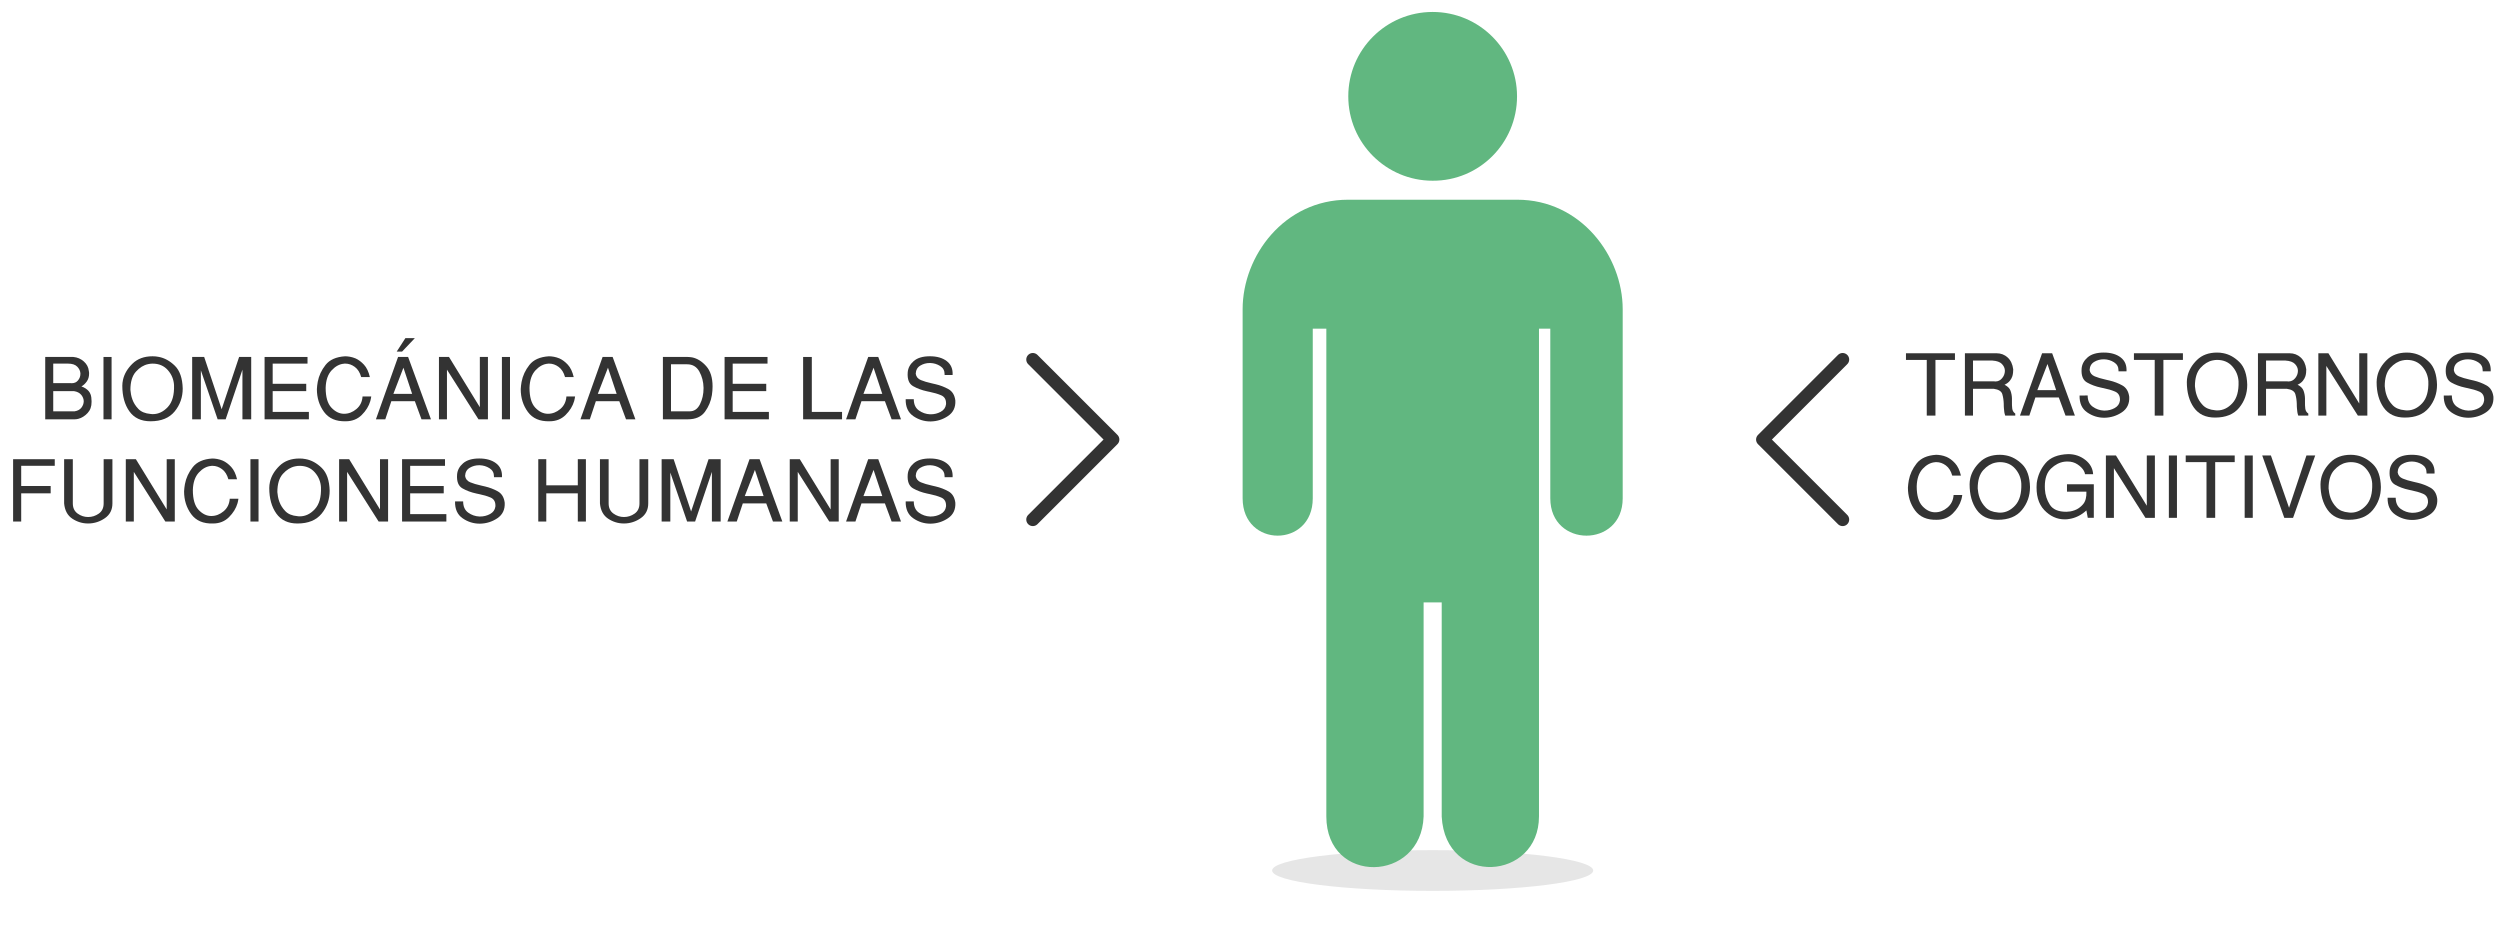
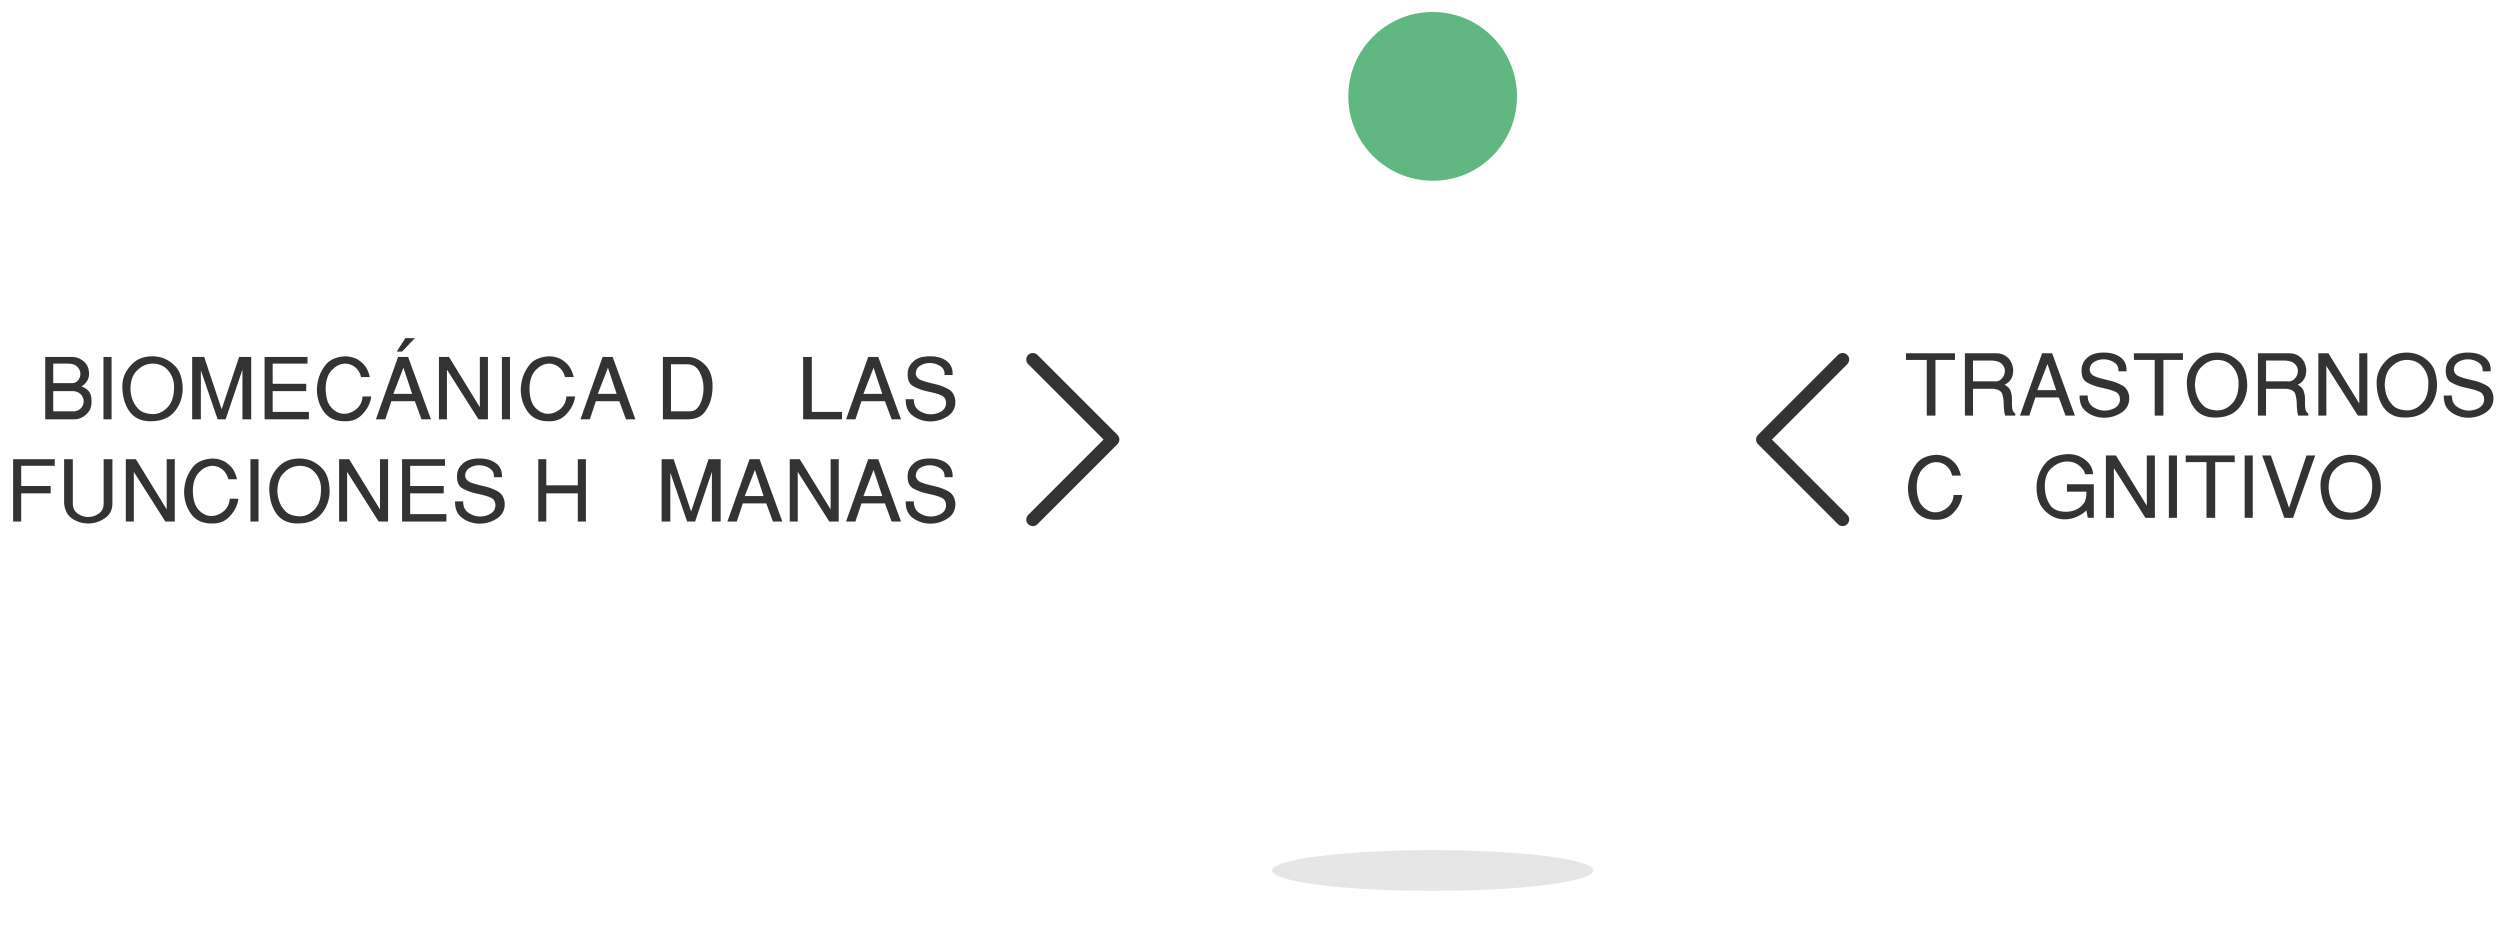
<svg xmlns="http://www.w3.org/2000/svg" version="1.1" id="Capa_1" x="0px" y="0px" width="381.514px" height="143.092px" viewBox="0 0 381.514 143.092" enable-background="new 0 0 381.514 143.092" xml:space="preserve">
  <ellipse fill="#E6E6E6" cx="218.632" cy="132.844" rx="24.5" ry="3.109" />
  <g>
    <path fill="#61B780" d="M218.632,27.579c7.112,0.036,12.876-5.731,12.876-12.877c0-7.112-5.764-12.877-12.876-12.877   s-12.876,5.765-12.876,12.877C205.756,21.813,211.52,27.579,218.632,27.579z" />
    <g>
-       <path fill="#61B780" d="M231.542,30.478h-12.91H205.72c-9.736,0-16.088,8.563-16.088,16.71v28.86c0,7.595,10.703,7.595,10.703,0    V50.157h2.071v74.431c0,10.496,14.499,10.15,14.845,0V91.93h2.416h0.346v32.694c0.588,10.771,14.845,9.734,14.845-0.036V50.157    h1.726v25.891c0,7.595,11.049,7.595,11.049,0v-28.86C247.632,39.075,241.244,30.478,231.542,30.478z" />
-     </g>
+       </g>
  </g>
  <g>
    <path fill="#333333" d="M6.901,54.475c0.243,0,0.49,0,0.741,0c0.251,0,0.502,0,0.754,0c0.511,0,1.012,0,1.501,0s0.921,0,1.293,0   c0.615,0.052,1.15,0.281,1.605,0.688s0.708,0.893,0.761,1.456c0.017,0.069,0.028,0.137,0.032,0.201   c0.004,0.065,0.007,0.133,0.007,0.202c0,0.459-0.117,0.855-0.351,1.189s-0.507,0.587-0.819,0.761   c0.459,0.155,0.83,0.396,1.112,0.721c0.281,0.325,0.422,0.77,0.422,1.333c0.009,0.061,0.013,0.117,0.013,0.169s0,0.104,0,0.156   c0.008,0.685-0.197,1.25-0.618,1.696s-0.882,0.734-1.384,0.864c-0.096,0.026-0.191,0.046-0.286,0.059   c-0.096,0.013-0.191,0.02-0.286,0.02H6.901V54.475z M10.789,58.465c0.017,0,0.032,0.003,0.045,0.007   c0.013,0.005,0.028,0.007,0.045,0.007c0.009,0,0.021,0,0.039,0c0.017,0,0.03,0,0.039,0c0.407,0,0.728-0.147,0.962-0.442   c0.234-0.294,0.351-0.619,0.351-0.975c0-0.018,0-0.035,0-0.053c0-0.017,0-0.034,0-0.052c-0.026-0.364-0.188-0.699-0.487-1.007   c-0.299-0.308-0.77-0.462-1.411-0.462H8.124v2.977H10.789z M11.399,62.769c0.459-0.078,0.802-0.265,1.027-0.56   c0.226-0.294,0.342-0.61,0.351-0.949c0-0.008,0-0.017,0-0.025s0-0.018,0-0.026c-0.009-0.338-0.136-0.656-0.383-0.955   s-0.613-0.487-1.099-0.565H8.124v3.081H11.399z" />
    <path fill="#333333" d="M15.793,54.475h1.235v9.516h-1.235V54.475z" />
    <path fill="#333333" d="M18.692,58.42c0.017-0.151,0.043-0.306,0.078-0.462c0.199-0.893,0.683-1.714,1.45-2.463   c0.767-0.75,1.788-1.125,3.062-1.125c0.156,0,0.312,0.007,0.468,0.02c0.156,0.013,0.312,0.037,0.468,0.071   c0.893,0.165,1.716,0.618,2.47,1.358c0.754,0.741,1.153,1.896,1.196,3.465c0,1.335-0.41,2.503-1.229,3.504   c-0.819,1.001-2.047,1.501-3.686,1.501c-1.43,0-2.505-0.507-3.224-1.521c-0.719-1.015-1.079-2.314-1.079-3.9   C18.666,58.721,18.675,58.571,18.692,58.42z M19.992,60.182c0.043,0.251,0.112,0.507,0.208,0.767   c0.182,0.52,0.485,1.003,0.91,1.449c0.424,0.446,1.044,0.704,1.859,0.773c0.061,0.009,0.119,0.016,0.175,0.02   c0.057,0.005,0.115,0.007,0.176,0.007c0.858,0,1.625-0.366,2.301-1.099c0.676-0.732,0.988-1.844,0.936-3.334   c-0.052-0.867-0.369-1.63-0.949-2.288c-0.581-0.659-1.356-0.988-2.327-0.988c-0.113,0-0.226,0.007-0.338,0.02   c-0.113,0.013-0.226,0.032-0.338,0.059c-0.676,0.139-1.295,0.52-1.859,1.144s-0.845,1.552-0.845,2.782   C19.918,59.7,19.949,59.93,19.992,60.182z" />
    <path fill="#333333" d="M29.326,54.475h1.833l2.665,7.981l2.665-7.981h1.846v9.516h-1.339v-7.579l-2.561,7.579h-1.222l-2.561-7.475   v7.475h-1.326V54.475z" />
    <path fill="#333333" d="M40.376,54.475h6.552v1.014h-5.317v3.081h5.122v1.118h-5.122v3.172h5.525v1.131h-6.76V54.475z" />
    <path fill="#333333" d="M48.404,58.836c0.021-0.187,0.049-0.375,0.084-0.565c0.173-0.928,0.572-1.788,1.196-2.581   s1.616-1.232,2.977-1.319c0.216,0,0.463,0.024,0.741,0.071c0.277,0.048,0.563,0.133,0.858,0.254c0.45,0.199,0.879,0.52,1.287,0.962   s0.707,1.07,0.897,1.885h-1.326c-0.191-0.693-0.514-1.209-0.969-1.547s-0.942-0.507-1.462-0.507c-0.035,0-0.067,0-0.098,0   s-0.058,0.005-0.084,0.013c-0.685,0.053-1.315,0.389-1.891,1.008c-0.577,0.62-0.882,1.51-0.917,2.672   c0,1.396,0.29,2.402,0.871,3.022c0.581,0.619,1.218,0.934,1.911,0.942c0.009,0,0.015,0,0.02,0s0.011,0,0.02,0   c0.676,0,1.3-0.241,1.872-0.722c0.572-0.481,0.884-1.12,0.936-1.918h1.326c-0.017,0.113-0.037,0.228-0.058,0.345   c-0.022,0.117-0.05,0.236-0.084,0.357c-0.226,0.771-0.661,1.478-1.307,2.119c-0.646,0.642-1.458,0.962-2.438,0.962   c-1.482,0.043-2.587-0.431-3.315-1.423c-0.728-0.993-1.092-2.152-1.092-3.478C48.367,59.206,48.382,59.022,48.404,58.836z" />
    <path fill="#333333" d="M60.747,54.475h1.534l3.484,9.516h-1.443l-1.014-2.769H59.72l-0.923,2.769h-1.43L60.747,54.475z    M62.892,60.104l-1.326-3.991l-1.534,3.991H62.892z M61.865,51.602h1.443l-1.95,2.054h-0.819L61.865,51.602z" />
    <path fill="#333333" d="M66.987,54.475h1.534l4.706,7.67v-7.67h1.235v9.516h-1.443l-4.81-7.579v7.579h-1.222V54.475z" />
    <path fill="#333333" d="M76.594,54.475h1.235v9.516h-1.235V54.475z" />
    <path fill="#333333" d="M79.512,58.836c0.021-0.187,0.049-0.375,0.084-0.565c0.173-0.928,0.572-1.788,1.196-2.581   s1.616-1.232,2.977-1.319c0.216,0,0.463,0.024,0.741,0.071c0.277,0.048,0.563,0.133,0.858,0.254c0.45,0.199,0.879,0.52,1.287,0.962   s0.707,1.07,0.897,1.885h-1.326c-0.191-0.693-0.514-1.209-0.969-1.547s-0.942-0.507-1.462-0.507c-0.035,0-0.067,0-0.098,0   s-0.058,0.005-0.084,0.013c-0.685,0.053-1.315,0.389-1.891,1.008c-0.577,0.62-0.882,1.51-0.917,2.672   c0,1.396,0.29,2.402,0.871,3.022c0.581,0.619,1.218,0.934,1.911,0.942c0.009,0,0.015,0,0.02,0s0.011,0,0.02,0   c0.676,0,1.3-0.241,1.872-0.722c0.572-0.481,0.884-1.12,0.936-1.918h1.326c-0.017,0.113-0.037,0.228-0.058,0.345   c-0.022,0.117-0.05,0.236-0.084,0.357c-0.226,0.771-0.661,1.478-1.307,2.119c-0.646,0.642-1.458,0.962-2.438,0.962   c-1.482,0.043-2.587-0.431-3.315-1.423c-0.728-0.993-1.092-2.152-1.092-3.478C79.475,59.206,79.49,59.022,79.512,58.836z" />
    <path fill="#333333" d="M91.959,54.475h1.534l3.471,9.516h-1.43l-1.027-2.769h-3.575L90.01,63.99h-1.43L91.959,54.475z    M94.104,60.104l-1.326-3.991l-1.547,3.991H94.104z" />
    <path fill="#333333" d="M104.959,54.475c0.112,0,0.225,0.006,0.338,0.02c0.113,0.013,0.225,0.027,0.338,0.045   c0.78,0.165,1.493,0.611,2.139,1.339c0.646,0.729,0.968,1.76,0.968,3.095c0,0.217-0.008,0.436-0.026,0.656   s-0.043,0.444-0.078,0.669c-0.147,0.928-0.5,1.774-1.059,2.542c-0.559,0.767-1.433,1.15-2.62,1.15h-3.796v-9.516H104.959z    M105.258,62.769c0.685,0,1.207-0.362,1.566-1.086c0.36-0.724,0.54-1.527,0.54-2.411c0-0.018,0-0.035,0-0.053   c0-0.017,0-0.038,0-0.064c-0.017-0.893-0.229-1.71-0.637-2.45c-0.408-0.741-1.032-1.112-1.872-1.112h-2.457v7.177H105.258z" />
-     <path fill="#333333" d="M110.576,54.475h6.552v1.014h-5.317v3.081h5.122v1.118h-5.122v3.172h5.525v1.131h-6.76V54.475z" />
    <path fill="#333333" d="M122.561,54.475h1.326v8.385h4.615v1.131h-5.941V54.475z" />
    <path fill="#333333" d="M132.493,54.475h1.534l3.471,9.516h-1.43l-1.027-2.769h-3.575l-0.923,2.769h-1.43L132.493,54.475z    M134.638,60.104l-1.326-3.991l-1.547,3.991H134.638z" />
    <path fill="#333333" d="M139.448,60.922c0,0.771,0.258,1.342,0.773,1.71s1.085,0.565,1.709,0.592c0.017,0,0.035,0,0.052,0   c0.018,0,0.035,0,0.052,0c0.554,0,1.063-0.128,1.527-0.384c0.463-0.256,0.73-0.622,0.799-1.099   c0.009-0.034,0.013-0.067,0.013-0.098s0-0.063,0-0.098c0-0.606-0.253-1.016-0.76-1.229c-0.507-0.212-1.086-0.383-1.736-0.513   c-0.078-0.018-0.151-0.033-0.221-0.046c-0.07-0.013-0.139-0.028-0.208-0.046c-0.771-0.164-1.471-0.424-2.1-0.779   s-0.903-1.058-0.826-2.106c0.052-0.667,0.36-1.243,0.923-1.729c0.563-0.485,1.382-0.729,2.457-0.729   c1.074,0,1.935,0.247,2.58,0.741s0.943,1.2,0.891,2.119h-1.222c0-0.018,0-0.03,0-0.039s0-0.021,0-0.039c0-0.009,0-0.02,0-0.032   c0-0.014,0-0.024,0-0.033c0-0.537-0.227-0.948-0.682-1.234s-0.956-0.438-1.501-0.455c-0.018,0-0.033,0-0.046,0   c-0.013,0-0.024,0-0.032,0c-0.529,0-1.012,0.132-1.45,0.396s-0.669,0.678-0.695,1.241c0.069,0.46,0.332,0.782,0.787,0.969   s0.981,0.345,1.58,0.475c0.104,0.025,0.212,0.052,0.325,0.078c0.113,0.025,0.225,0.052,0.338,0.077   c0.702,0.165,1.354,0.414,1.957,0.748s0.956,0.916,1.06,1.748c0.052,1.032-0.321,1.816-1.118,2.354s-1.681,0.814-2.652,0.832   c-0.009,0-0.015,0-0.02,0s-0.011,0-0.02,0c-0.953,0-1.826-0.275-2.619-0.826c-0.793-0.55-1.177-1.405-1.151-2.567H139.448z" />
    <path fill="#333333" d="M2,70.074h6.357v1.014H3.235v3.081h4.498v1.118H3.235v4.303H2V70.074z" />
    <path fill="#333333" d="M9.787,70.074h1.326v6.747c0,0.685,0.245,1.202,0.734,1.553c0.49,0.352,1.025,0.526,1.605,0.526   c0.589,0,1.131-0.173,1.625-0.52c0.494-0.347,0.741-0.866,0.741-1.56v-6.747h1.339v6.747c0,0.971-0.379,1.72-1.137,2.249   c-0.759,0.528-1.593,0.801-2.503,0.818c-0.017,0-0.032,0-0.045,0c-0.013,0-0.024,0-0.032,0c-0.867,0-1.668-0.245-2.405-0.734   s-1.153-1.268-1.248-2.333V70.074z" />
    <path fill="#333333" d="M19.199,70.074h1.534l4.706,7.67v-7.67h1.235v9.516h-1.443l-4.81-7.579v7.579h-1.222V70.074z" />
    <path fill="#333333" d="M28.137,74.436c0.021-0.187,0.049-0.375,0.084-0.565c0.173-0.928,0.572-1.788,1.196-2.581   s1.616-1.232,2.977-1.319c0.216,0,0.463,0.024,0.741,0.071c0.277,0.048,0.563,0.133,0.858,0.254c0.45,0.199,0.879,0.52,1.287,0.962   s0.707,1.07,0.897,1.885h-1.326c-0.191-0.693-0.514-1.209-0.969-1.547s-0.942-0.507-1.462-0.507c-0.035,0-0.067,0-0.098,0   s-0.058,0.005-0.084,0.013c-0.685,0.053-1.315,0.389-1.891,1.008c-0.577,0.62-0.882,1.51-0.917,2.672   c0,1.396,0.29,2.402,0.871,3.022c0.581,0.619,1.218,0.934,1.911,0.942c0.009,0,0.015,0,0.02,0s0.011,0,0.02,0   c0.676,0,1.3-0.241,1.872-0.722c0.572-0.481,0.884-1.12,0.936-1.918h1.326c-0.017,0.113-0.037,0.228-0.058,0.345   c-0.022,0.117-0.05,0.236-0.084,0.357c-0.226,0.771-0.661,1.478-1.307,2.119c-0.646,0.642-1.458,0.962-2.438,0.962   c-1.482,0.043-2.587-0.431-3.315-1.423c-0.728-0.993-1.092-2.152-1.092-3.478C28.1,74.806,28.115,74.622,28.137,74.436z" />
    <path fill="#333333" d="M38.218,70.074h1.235v9.516h-1.235V70.074z" />
    <path fill="#333333" d="M41.117,74.02c0.017-0.151,0.043-0.306,0.078-0.462c0.199-0.893,0.683-1.714,1.45-2.463   c0.767-0.75,1.788-1.125,3.062-1.125c0.156,0,0.312,0.007,0.468,0.02c0.156,0.013,0.312,0.037,0.468,0.071   c0.893,0.165,1.716,0.618,2.47,1.358c0.754,0.741,1.153,1.896,1.196,3.465c0,1.335-0.41,2.503-1.229,3.504   c-0.819,1.001-2.047,1.501-3.686,1.501c-1.43,0-2.505-0.507-3.224-1.521c-0.719-1.015-1.079-2.314-1.079-3.9   C41.09,74.32,41.099,74.171,41.117,74.02z M42.417,75.781c0.043,0.251,0.112,0.507,0.208,0.767c0.182,0.52,0.485,1.003,0.91,1.449   c0.424,0.446,1.044,0.704,1.859,0.773c0.061,0.009,0.119,0.016,0.175,0.02c0.057,0.005,0.115,0.007,0.176,0.007   c0.858,0,1.625-0.366,2.301-1.099c0.676-0.732,0.988-1.844,0.936-3.334c-0.052-0.867-0.369-1.63-0.949-2.288   c-0.581-0.659-1.356-0.988-2.327-0.988c-0.113,0-0.226,0.007-0.338,0.02c-0.113,0.013-0.226,0.032-0.338,0.059   c-0.676,0.139-1.295,0.52-1.859,1.144s-0.845,1.552-0.845,2.782C42.343,75.3,42.373,75.529,42.417,75.781z" />
    <path fill="#333333" d="M51.75,70.074h1.534l4.706,7.67v-7.67h1.235v9.516h-1.443l-4.81-7.579v7.579H51.75V70.074z" />
    <path fill="#333333" d="M61.358,70.074h6.552v1.014h-5.317v3.081h5.122v1.118h-5.122v3.172h5.525v1.131h-6.76V70.074z" />
    <path fill="#333333" d="M70.679,76.521c0,0.771,0.258,1.342,0.773,1.71s1.085,0.565,1.709,0.592c0.017,0,0.035,0,0.052,0   c0.018,0,0.035,0,0.052,0c0.554,0,1.063-0.128,1.527-0.384c0.463-0.256,0.73-0.622,0.799-1.099   c0.009-0.034,0.013-0.067,0.013-0.098s0-0.063,0-0.098c0-0.606-0.253-1.016-0.76-1.229c-0.507-0.212-1.086-0.383-1.736-0.513   c-0.078-0.018-0.151-0.033-0.221-0.046c-0.07-0.013-0.139-0.028-0.208-0.046c-0.771-0.164-1.471-0.424-2.1-0.779   s-0.903-1.058-0.826-2.106c0.052-0.667,0.36-1.243,0.923-1.729c0.563-0.485,1.382-0.729,2.457-0.729   c1.074,0,1.935,0.247,2.58,0.741s0.943,1.2,0.891,2.119h-1.222c0-0.018,0-0.03,0-0.039s0-0.021,0-0.039c0-0.009,0-0.02,0-0.032   c0-0.014,0-0.024,0-0.033c0-0.537-0.227-0.948-0.682-1.234s-0.956-0.438-1.501-0.455c-0.018,0-0.033,0-0.046,0   c-0.013,0-0.024,0-0.032,0c-0.529,0-1.012,0.132-1.45,0.396s-0.669,0.678-0.695,1.241c0.069,0.46,0.332,0.782,0.787,0.969   s0.981,0.345,1.58,0.475c0.104,0.025,0.212,0.052,0.325,0.078c0.113,0.025,0.225,0.052,0.338,0.077   c0.702,0.165,1.354,0.414,1.957,0.748s0.956,0.916,1.06,1.748c0.052,1.032-0.321,1.816-1.118,2.354s-1.681,0.814-2.652,0.832   c-0.009,0-0.015,0-0.02,0s-0.011,0-0.02,0c-0.953,0-1.826-0.275-2.619-0.826c-0.793-0.55-1.177-1.405-1.151-2.567H70.679z" />
    <path fill="#333333" d="M82.144,70.074h1.222v3.99h4.81v-3.99h1.235v9.516h-1.235v-4.303h-4.81v4.303h-1.222V70.074z" />
-     <path fill="#333333" d="M91.556,70.074h1.326v6.747c0,0.685,0.245,1.202,0.734,1.553c0.49,0.352,1.025,0.526,1.605,0.526   c0.589,0,1.131-0.173,1.625-0.52c0.494-0.347,0.741-0.866,0.741-1.56v-6.747h1.339v6.747c0,0.971-0.379,1.72-1.137,2.249   c-0.759,0.528-1.593,0.801-2.503,0.818c-0.017,0-0.032,0-0.045,0c-0.013,0-0.024,0-0.032,0c-0.867,0-1.668-0.245-2.405-0.734   s-1.153-1.268-1.248-2.333V70.074z" />
    <path fill="#333333" d="M100.968,70.074h1.833l2.665,7.981l2.665-7.981h1.846v9.516h-1.339v-7.579l-2.561,7.579h-1.222   l-2.561-7.475v7.475h-1.326V70.074z" />
    <path fill="#333333" d="M114.384,70.074h1.534l3.471,9.516h-1.43l-1.027-2.769h-3.575l-0.923,2.769h-1.43L114.384,70.074z    M116.529,75.703l-1.326-3.991l-1.547,3.991H116.529z" />
    <path fill="#333333" d="M120.52,70.074h1.534l4.706,7.67v-7.67h1.235v9.516h-1.443l-4.81-7.579v7.579h-1.222V70.074z" />
    <path fill="#333333" d="M132.493,70.074h1.534l3.471,9.516h-1.43l-1.027-2.769h-3.575l-0.923,2.769h-1.43L132.493,70.074z    M134.638,75.703l-1.326-3.991l-1.547,3.991H134.638z" />
    <path fill="#333333" d="M139.448,76.521c0,0.771,0.258,1.342,0.773,1.71s1.085,0.565,1.709,0.592c0.017,0,0.035,0,0.052,0   c0.018,0,0.035,0,0.052,0c0.554,0,1.063-0.128,1.527-0.384c0.463-0.256,0.73-0.622,0.799-1.099   c0.009-0.034,0.013-0.067,0.013-0.098s0-0.063,0-0.098c0-0.606-0.253-1.016-0.76-1.229c-0.507-0.212-1.086-0.383-1.736-0.513   c-0.078-0.018-0.151-0.033-0.221-0.046c-0.07-0.013-0.139-0.028-0.208-0.046c-0.771-0.164-1.471-0.424-2.1-0.779   s-0.903-1.058-0.826-2.106c0.052-0.667,0.36-1.243,0.923-1.729c0.563-0.485,1.382-0.729,2.457-0.729   c1.074,0,1.935,0.247,2.58,0.741s0.943,1.2,0.891,2.119h-1.222c0-0.018,0-0.03,0-0.039s0-0.021,0-0.039c0-0.009,0-0.02,0-0.032   c0-0.014,0-0.024,0-0.033c0-0.537-0.227-0.948-0.682-1.234s-0.956-0.438-1.501-0.455c-0.018,0-0.033,0-0.046,0   c-0.013,0-0.024,0-0.032,0c-0.529,0-1.012,0.132-1.45,0.396s-0.669,0.678-0.695,1.241c0.069,0.46,0.332,0.782,0.787,0.969   s0.981,0.345,1.58,0.475c0.104,0.025,0.212,0.052,0.325,0.078c0.113,0.025,0.225,0.052,0.338,0.077   c0.702,0.165,1.354,0.414,1.957,0.748s0.956,0.916,1.06,1.748c0.052,1.032-0.321,1.816-1.118,2.354s-1.681,0.814-2.652,0.832   c-0.009,0-0.015,0-0.02,0s-0.011,0-0.02,0c-0.953,0-1.826-0.275-2.619-0.826c-0.793-0.55-1.177-1.405-1.151-2.567H139.448z" />
  </g>
  <g>
    <path fill="#333333" d="M294.034,54.923h-3.172v-1.014h7.475v1.014h-2.977v8.502h-1.326V54.923z" />
    <path fill="#333333" d="M299.858,53.909h4.822c0.668,0,1.235,0.217,1.703,0.649c0.469,0.434,0.75,1.036,0.846,1.808   c0,0.155-0.009,0.322-0.026,0.5s-0.052,0.357-0.104,0.54c-0.078,0.242-0.207,0.479-0.389,0.708   c-0.183,0.229-0.451,0.432-0.807,0.604c0.477,0.234,0.781,0.54,0.916,0.917s0.206,0.765,0.215,1.163c0,0.026,0,0.055,0,0.085   s0,0.058,0,0.084c0,0.052,0,0.106,0,0.162c0,0.057,0,0.115,0,0.176c-0.009,0.373,0.006,0.722,0.045,1.047s0.193,0.578,0.462,0.761   v0.312h-1.534c-0.061-0.173-0.105-0.351-0.137-0.533c-0.029-0.182-0.049-0.368-0.059-0.559c-0.008-0.087-0.015-0.178-0.019-0.273   c-0.005-0.095-0.007-0.186-0.007-0.272c0-0.026,0-0.05,0-0.072c0-0.021,0-0.045,0-0.071c-0.018-0.555-0.091-1.053-0.221-1.495   c-0.131-0.441-0.563-0.715-1.301-0.818h-3.172v4.095h-1.234V53.909z M304.369,58.199c0.026,0.009,0.052,0.013,0.078,0.013   s0.052,0,0.078,0c0.398,0,0.734-0.165,1.007-0.494c0.273-0.329,0.414-0.693,0.423-1.092c0-0.009,0-0.016,0-0.02   c0-0.005,0-0.011,0-0.02s0-0.016,0-0.02s0-0.011,0-0.02c-0.009-0.355-0.158-0.687-0.448-0.994   c-0.291-0.308-0.773-0.483-1.449-0.527h-2.965v3.173H304.369z" />
    <path fill="#333333" d="M311.635,53.909h1.535l3.471,9.516h-1.43l-1.027-2.769h-3.575l-0.923,2.769h-1.43L311.635,53.909z    M313.781,59.538l-1.325-3.991l-1.548,3.991H313.781z" />
    <path fill="#333333" d="M318.59,60.356c0,0.771,0.258,1.342,0.773,1.71s1.086,0.565,1.71,0.592c0.017,0,0.034,0,0.052,0   s0.035,0,0.053,0c0.554,0,1.063-0.128,1.527-0.384c0.463-0.256,0.729-0.622,0.799-1.099c0.009-0.034,0.014-0.067,0.014-0.098   s0-0.063,0-0.098c0-0.606-0.254-1.016-0.761-1.229c-0.507-0.212-1.086-0.383-1.735-0.513c-0.078-0.018-0.152-0.033-0.221-0.046   c-0.07-0.013-0.139-0.028-0.209-0.046c-0.771-0.164-1.471-0.424-2.1-0.779c-0.628-0.355-0.902-1.058-0.825-2.106   c0.052-0.667,0.36-1.243,0.923-1.729c0.563-0.485,1.383-0.729,2.457-0.729s1.936,0.247,2.58,0.741   c0.646,0.494,0.943,1.2,0.891,2.119h-1.222c0-0.018,0-0.03,0-0.039s0-0.021,0-0.039c0-0.009,0-0.02,0-0.032   c0-0.014,0-0.024,0-0.033c0-0.537-0.228-0.948-0.683-1.234s-0.955-0.438-1.501-0.455c-0.018,0-0.032,0-0.046,0   c-0.013,0-0.023,0-0.032,0c-0.528,0-1.013,0.132-1.45,0.396s-0.669,0.678-0.695,1.241c0.07,0.46,0.332,0.782,0.787,0.969   s0.981,0.345,1.58,0.475c0.104,0.025,0.211,0.052,0.324,0.078c0.113,0.025,0.225,0.052,0.338,0.077   c0.702,0.165,1.354,0.414,1.957,0.748c0.602,0.334,0.955,0.916,1.059,1.748c0.053,1.032-0.32,1.816-1.117,2.354   c-0.798,0.537-1.682,0.814-2.652,0.832c-0.009,0-0.016,0-0.02,0s-0.011,0-0.02,0c-0.953,0-1.826-0.275-2.619-0.826   c-0.793-0.55-1.177-1.405-1.15-2.567H318.59z" />
    <path fill="#333333" d="M328.821,54.923h-3.172v-1.014h7.476v1.014h-2.978v8.502h-1.326V54.923z" />
    <path fill="#333333" d="M333.749,57.854c0.018-0.151,0.043-0.306,0.078-0.462c0.199-0.893,0.683-1.714,1.449-2.463   c0.768-0.75,1.788-1.125,3.063-1.125c0.155,0,0.312,0.007,0.467,0.02c0.156,0.013,0.313,0.037,0.469,0.071   c0.893,0.165,1.716,0.618,2.47,1.358c0.755,0.741,1.153,1.896,1.196,3.465c0,1.335-0.41,2.503-1.229,3.504   c-0.819,1.001-2.047,1.501-3.686,1.501c-1.43,0-2.505-0.507-3.225-1.521c-0.719-1.015-1.078-2.314-1.078-3.9   C333.723,58.155,333.731,58.006,333.749,57.854z M335.049,59.616c0.043,0.251,0.111,0.507,0.207,0.767   c0.183,0.52,0.486,1.003,0.91,1.449c0.425,0.446,1.045,0.704,1.859,0.773c0.061,0.009,0.119,0.016,0.176,0.02   c0.057,0.005,0.114,0.007,0.176,0.007c0.857,0,1.625-0.366,2.301-1.099s0.988-1.844,0.936-3.334   c-0.052-0.867-0.369-1.63-0.949-2.288c-0.58-0.659-1.355-0.988-2.326-0.988c-0.113,0-0.227,0.007-0.338,0.02   c-0.113,0.013-0.227,0.032-0.339,0.059c-0.676,0.139-1.296,0.52-1.858,1.144c-0.564,0.624-0.846,1.552-0.846,2.782   C334.975,59.135,335.005,59.364,335.049,59.616z" />
    <path fill="#333333" d="M344.578,53.909h4.823c0.667,0,1.234,0.217,1.703,0.649c0.467,0.434,0.749,1.036,0.844,1.808   c0,0.155-0.008,0.322-0.025,0.5s-0.052,0.357-0.104,0.54c-0.078,0.242-0.209,0.479-0.391,0.708s-0.451,0.432-0.806,0.604   c0.477,0.234,0.782,0.54,0.917,0.917c0.134,0.377,0.205,0.765,0.214,1.163c0,0.026,0,0.055,0,0.085s0,0.058,0,0.084   c0,0.052,0,0.106,0,0.162c0,0.057,0,0.115,0,0.176c-0.009,0.373,0.007,0.722,0.046,1.047s0.192,0.578,0.461,0.761v0.312h-1.533   c-0.062-0.173-0.107-0.351-0.137-0.533c-0.031-0.182-0.051-0.368-0.059-0.559c-0.009-0.087-0.016-0.178-0.02-0.273   c-0.005-0.095-0.007-0.186-0.007-0.272c0-0.026,0-0.05,0-0.072c0-0.021,0-0.045,0-0.071c-0.018-0.555-0.091-1.053-0.221-1.495   c-0.13-0.441-0.563-0.715-1.3-0.818h-3.172v4.095h-1.235V53.909z M349.088,58.199c0.025,0.009,0.053,0.013,0.078,0.013   s0.052,0,0.078,0c0.398,0,0.734-0.165,1.008-0.494c0.272-0.329,0.413-0.693,0.422-1.092c0-0.009,0-0.016,0-0.02   c0-0.005,0-0.011,0-0.02s0-0.016,0-0.02s0-0.011,0-0.02c-0.009-0.355-0.158-0.687-0.448-0.994s-0.773-0.483-1.45-0.527h-2.963   v3.173H349.088z" />
    <path fill="#333333" d="M353.794,53.909h1.534l4.706,7.67v-7.67h1.235v9.516h-1.443l-4.811-7.579v7.579h-1.222V53.909z" />
    <path fill="#333333" d="M362.713,57.854c0.017-0.151,0.043-0.306,0.077-0.462c0.199-0.893,0.683-1.714,1.45-2.463   c0.767-0.75,1.787-1.125,3.061-1.125c0.156,0,0.313,0.007,0.469,0.02s0.312,0.037,0.468,0.071c0.893,0.165,1.716,0.618,2.47,1.358   c0.754,0.741,1.152,1.896,1.196,3.465c0,1.335-0.409,2.503-1.229,3.504s-2.048,1.501-3.686,1.501c-1.431,0-2.505-0.507-3.224-1.521   c-0.72-1.015-1.08-2.314-1.08-3.9C362.686,58.155,362.696,58.006,362.713,57.854z M364.012,59.616   c0.044,0.251,0.113,0.507,0.209,0.767c0.182,0.52,0.484,1.003,0.91,1.449c0.424,0.446,1.043,0.704,1.858,0.773   c0.061,0.009,0.119,0.016,0.175,0.02c0.057,0.005,0.115,0.007,0.176,0.007c0.858,0,1.625-0.366,2.301-1.099   c0.677-0.732,0.988-1.844,0.937-3.334c-0.052-0.867-0.368-1.63-0.948-2.288c-0.582-0.659-1.357-0.988-2.328-0.988   c-0.112,0-0.225,0.007-0.338,0.02c-0.112,0.013-0.225,0.032-0.338,0.059c-0.676,0.139-1.295,0.52-1.859,1.144   c-0.563,0.624-0.844,1.552-0.844,2.782C363.939,59.135,363.969,59.364,364.012,59.616z" />
    <path fill="#333333" d="M374.166,60.356c0,0.771,0.258,1.342,0.773,1.71s1.085,0.565,1.71,0.592c0.017,0,0.034,0,0.051,0   c0.018,0,0.035,0,0.053,0c0.555,0,1.063-0.128,1.527-0.384c0.463-0.256,0.73-0.622,0.799-1.099c0.01-0.034,0.014-0.067,0.014-0.098   s0-0.063,0-0.098c0-0.606-0.254-1.016-0.76-1.229c-0.508-0.212-1.086-0.383-1.736-0.513c-0.078-0.018-0.151-0.033-0.221-0.046   c-0.07-0.013-0.139-0.028-0.208-0.046c-0.771-0.164-1.472-0.424-2.1-0.779s-0.903-1.058-0.825-2.106   c0.052-0.667,0.359-1.243,0.923-1.729s1.382-0.729,2.457-0.729c1.074,0,1.935,0.247,2.58,0.741s0.942,1.2,0.891,2.119h-1.222   c0-0.018,0-0.03,0-0.039s0-0.021,0-0.039c0-0.009,0-0.02,0-0.032c0-0.014,0-0.024,0-0.033c0-0.537-0.228-0.948-0.683-1.234   s-0.956-0.438-1.501-0.455c-0.018,0-0.033,0-0.047,0c-0.012,0-0.023,0-0.031,0c-0.529,0-1.013,0.132-1.45,0.396   s-0.669,0.678-0.695,1.241c0.069,0.46,0.331,0.782,0.786,0.969s0.982,0.345,1.58,0.475c0.104,0.025,0.212,0.052,0.324,0.078   c0.113,0.025,0.226,0.052,0.338,0.077c0.703,0.165,1.354,0.414,1.957,0.748s0.955,0.916,1.06,1.748   c0.052,1.032-0.321,1.816-1.118,2.354s-1.682,0.814-2.652,0.832c-0.008,0-0.015,0-0.02,0c-0.004,0-0.01,0-0.02,0   c-0.953,0-1.826-0.275-2.619-0.826c-0.793-0.55-1.176-1.405-1.15-2.567H374.166z" />
    <path fill="#333333" d="M291.207,73.87c0.021-0.187,0.05-0.375,0.085-0.565c0.172-0.928,0.571-1.788,1.195-2.581   s1.616-1.232,2.977-1.319c0.217,0,0.464,0.024,0.741,0.071c0.277,0.048,0.563,0.133,0.858,0.254c0.45,0.199,0.879,0.52,1.287,0.962   c0.406,0.442,0.706,1.07,0.896,1.885h-1.326c-0.19-0.693-0.514-1.209-0.969-1.547s-0.941-0.507-1.462-0.507   c-0.034,0-0.067,0-0.098,0s-0.058,0.005-0.085,0.013c-0.684,0.053-1.314,0.389-1.891,1.008c-0.576,0.62-0.883,1.51-0.916,2.672   c0,1.396,0.289,2.402,0.87,3.022c0.581,0.619,1.218,0.934,1.911,0.942c0.009,0,0.016,0,0.02,0s0.011,0,0.02,0   c0.676,0,1.3-0.241,1.872-0.722c0.571-0.481,0.884-1.12,0.937-1.918h1.325c-0.017,0.113-0.036,0.228-0.058,0.345   c-0.022,0.117-0.051,0.236-0.085,0.357c-0.226,0.771-0.661,1.478-1.307,2.119s-1.458,0.962-2.438,0.962   c-1.481,0.043-2.587-0.431-3.315-1.423c-0.728-0.993-1.092-2.152-1.092-3.478C291.169,74.24,291.184,74.057,291.207,73.87z" />
-     <path fill="#333333" d="M300.599,73.454c0.017-0.151,0.043-0.306,0.077-0.462c0.199-0.893,0.684-1.714,1.45-2.463   c0.767-0.75,1.788-1.125,3.062-1.125c0.156,0,0.313,0.007,0.468,0.02c0.156,0.013,0.312,0.037,0.468,0.071   c0.893,0.165,1.717,0.618,2.471,1.358c0.754,0.741,1.152,1.896,1.195,3.465c0,1.335-0.409,2.503-1.229,3.504   c-0.818,1.001-2.047,1.501-3.686,1.501c-1.43,0-2.504-0.507-3.224-1.521c-0.72-1.015-1.079-2.314-1.079-3.9   C300.573,73.755,300.582,73.605,300.599,73.454z M301.899,75.216c0.043,0.251,0.112,0.507,0.208,0.767   c0.183,0.52,0.485,1.003,0.91,1.449s1.044,0.704,1.858,0.773c0.061,0.009,0.119,0.016,0.176,0.02   c0.057,0.005,0.115,0.007,0.176,0.007c0.857,0,1.625-0.366,2.301-1.099s0.988-1.844,0.936-3.334   c-0.051-0.867-0.368-1.63-0.948-2.288c-0.581-0.659-1.356-0.988-2.327-0.988c-0.113,0-0.226,0.007-0.338,0.02   c-0.113,0.013-0.226,0.032-0.338,0.059c-0.676,0.139-1.296,0.52-1.859,1.144s-0.845,1.552-0.845,2.782   C301.825,74.734,301.856,74.964,301.899,75.216z" />
    <path fill="#333333" d="M312.149,70.691c0.732-0.875,1.892-1.339,3.478-1.391c0.979,0,1.844,0.292,2.594,0.877   c0.749,0.585,1.15,1.315,1.202,2.19h-1.234c-0.01-0.086-0.031-0.175-0.065-0.267c-0.034-0.091-0.078-0.184-0.13-0.279   c-0.199-0.347-0.518-0.665-0.955-0.955c-0.438-0.291-0.943-0.436-1.516-0.436c-0.078,0-0.155,0.002-0.233,0.006   c-0.078,0.005-0.161,0.012-0.247,0.02c-0.746,0.104-1.43,0.455-2.054,1.054c-0.624,0.598-0.937,1.499-0.937,2.704   c0,0.077,0.002,0.158,0.007,0.24s0.007,0.162,0.007,0.24c0.052,0.85,0.305,1.63,0.76,2.34c0.455,0.711,1.289,1.066,2.503,1.066   c0.173,0,0.37-0.018,0.591-0.052c0.222-0.035,0.449-0.096,0.684-0.183c0.467-0.164,0.893-0.466,1.273-0.903s0.555-1.081,0.52-1.931   h-2.963v-1.131h4.094v5.122h-0.922l-0.209-1.131c-0.39,0.364-0.806,0.654-1.248,0.871c-0.441,0.217-0.888,0.359-1.338,0.429   c-0.122,0.026-0.241,0.043-0.357,0.052c-0.117,0.009-0.236,0.014-0.357,0.014c-1.188,0-2.232-0.475-3.134-1.424   s-1.282-2.325-1.144-4.128C310.973,72.572,311.417,71.566,312.149,70.691z" />
    <path fill="#333333" d="M321.373,69.509h1.534l4.706,7.67v-7.67h1.235v9.516h-1.443l-4.811-7.579v7.579h-1.222V69.509z" />
    <path fill="#333333" d="M330.98,69.509h1.235v9.516h-1.235V69.509z" />
    <path fill="#333333" d="M336.725,70.522h-3.172v-1.014h7.476v1.014h-2.978v8.502h-1.326V70.522z" />
    <path fill="#333333" d="M342.549,69.509h1.235v9.516h-1.235V69.509z" />
    <path fill="#333333" d="M345.227,69.509h1.326l2.77,7.981l2.652-7.981h1.338l-3.379,9.516h-1.34L345.227,69.509z" />
    <path fill="#333333" d="M354.145,73.454c0.018-0.151,0.043-0.306,0.078-0.462c0.199-0.893,0.683-1.714,1.449-2.463   c0.768-0.75,1.788-1.125,3.063-1.125c0.155,0,0.312,0.007,0.467,0.02c0.156,0.013,0.313,0.037,0.469,0.071   c0.893,0.165,1.716,0.618,2.47,1.358c0.755,0.741,1.153,1.896,1.196,3.465c0,1.335-0.41,2.503-1.229,3.504   c-0.819,1.001-2.047,1.501-3.686,1.501c-1.43,0-2.505-0.507-3.225-1.521c-0.719-1.015-1.078-2.314-1.078-3.9   C354.12,73.755,354.127,73.605,354.145,73.454z M355.446,75.216c0.043,0.251,0.111,0.507,0.207,0.767   c0.183,0.52,0.486,1.003,0.91,1.449c0.425,0.446,1.045,0.704,1.859,0.773c0.061,0.009,0.119,0.016,0.176,0.02   c0.057,0.005,0.114,0.007,0.176,0.007c0.857,0,1.625-0.366,2.301-1.099s0.988-1.844,0.936-3.334   c-0.052-0.867-0.369-1.63-0.949-2.288c-0.58-0.659-1.355-0.988-2.326-0.988c-0.113,0-0.227,0.007-0.338,0.02   c-0.113,0.013-0.227,0.032-0.339,0.059c-0.676,0.139-1.296,0.52-1.858,1.144c-0.564,0.624-0.846,1.552-0.846,2.782   C355.372,74.734,355.402,74.964,355.446,75.216z" />
-     <path fill="#333333" d="M365.598,75.956c0,0.771,0.258,1.342,0.773,1.71s1.086,0.565,1.71,0.592c0.017,0,0.034,0,0.052,0   s0.035,0,0.053,0c0.554,0,1.063-0.128,1.527-0.384c0.463-0.256,0.729-0.622,0.799-1.099c0.009-0.034,0.014-0.067,0.014-0.098   s0-0.063,0-0.098c0-0.606-0.254-1.016-0.761-1.229c-0.507-0.212-1.086-0.383-1.735-0.513c-0.078-0.018-0.152-0.033-0.221-0.046   c-0.07-0.013-0.139-0.028-0.209-0.046c-0.771-0.164-1.471-0.424-2.1-0.779c-0.628-0.355-0.902-1.058-0.825-2.106   c0.052-0.667,0.36-1.243,0.923-1.729c0.563-0.485,1.383-0.729,2.457-0.729s1.936,0.247,2.58,0.741   c0.646,0.494,0.943,1.2,0.891,2.119h-1.222c0-0.018,0-0.03,0-0.039s0-0.021,0-0.039c0-0.009,0-0.02,0-0.032   c0-0.014,0-0.024,0-0.033c0-0.537-0.228-0.948-0.683-1.234s-0.955-0.438-1.501-0.455c-0.018,0-0.032,0-0.046,0   c-0.013,0-0.023,0-0.032,0c-0.528,0-1.013,0.132-1.45,0.396s-0.669,0.678-0.695,1.241c0.07,0.46,0.332,0.782,0.787,0.969   s0.981,0.345,1.58,0.475c0.104,0.025,0.211,0.052,0.324,0.078c0.113,0.025,0.225,0.052,0.338,0.077   c0.702,0.165,1.354,0.414,1.957,0.748c0.602,0.334,0.955,0.916,1.059,1.748c0.053,1.032-0.32,1.816-1.117,2.354   c-0.798,0.537-1.682,0.814-2.652,0.832c-0.009,0-0.016,0-0.02,0s-0.011,0-0.02,0c-0.953,0-1.826-0.275-2.619-0.826   c-0.793-0.55-1.177-1.405-1.15-2.567H365.598z" />
  </g>
  <polyline fill="none" stroke="#333333" stroke-width="2" stroke-linecap="round" stroke-linejoin="round" stroke-miterlimit="10" points="  281.196,79.286 268.987,67.078 281.196,54.869 " />
  <polyline fill="none" stroke="#333333" stroke-width="2" stroke-linecap="round" stroke-linejoin="round" stroke-miterlimit="10" points="  157.613,54.869 169.822,67.076 157.613,79.285 " />
</svg>